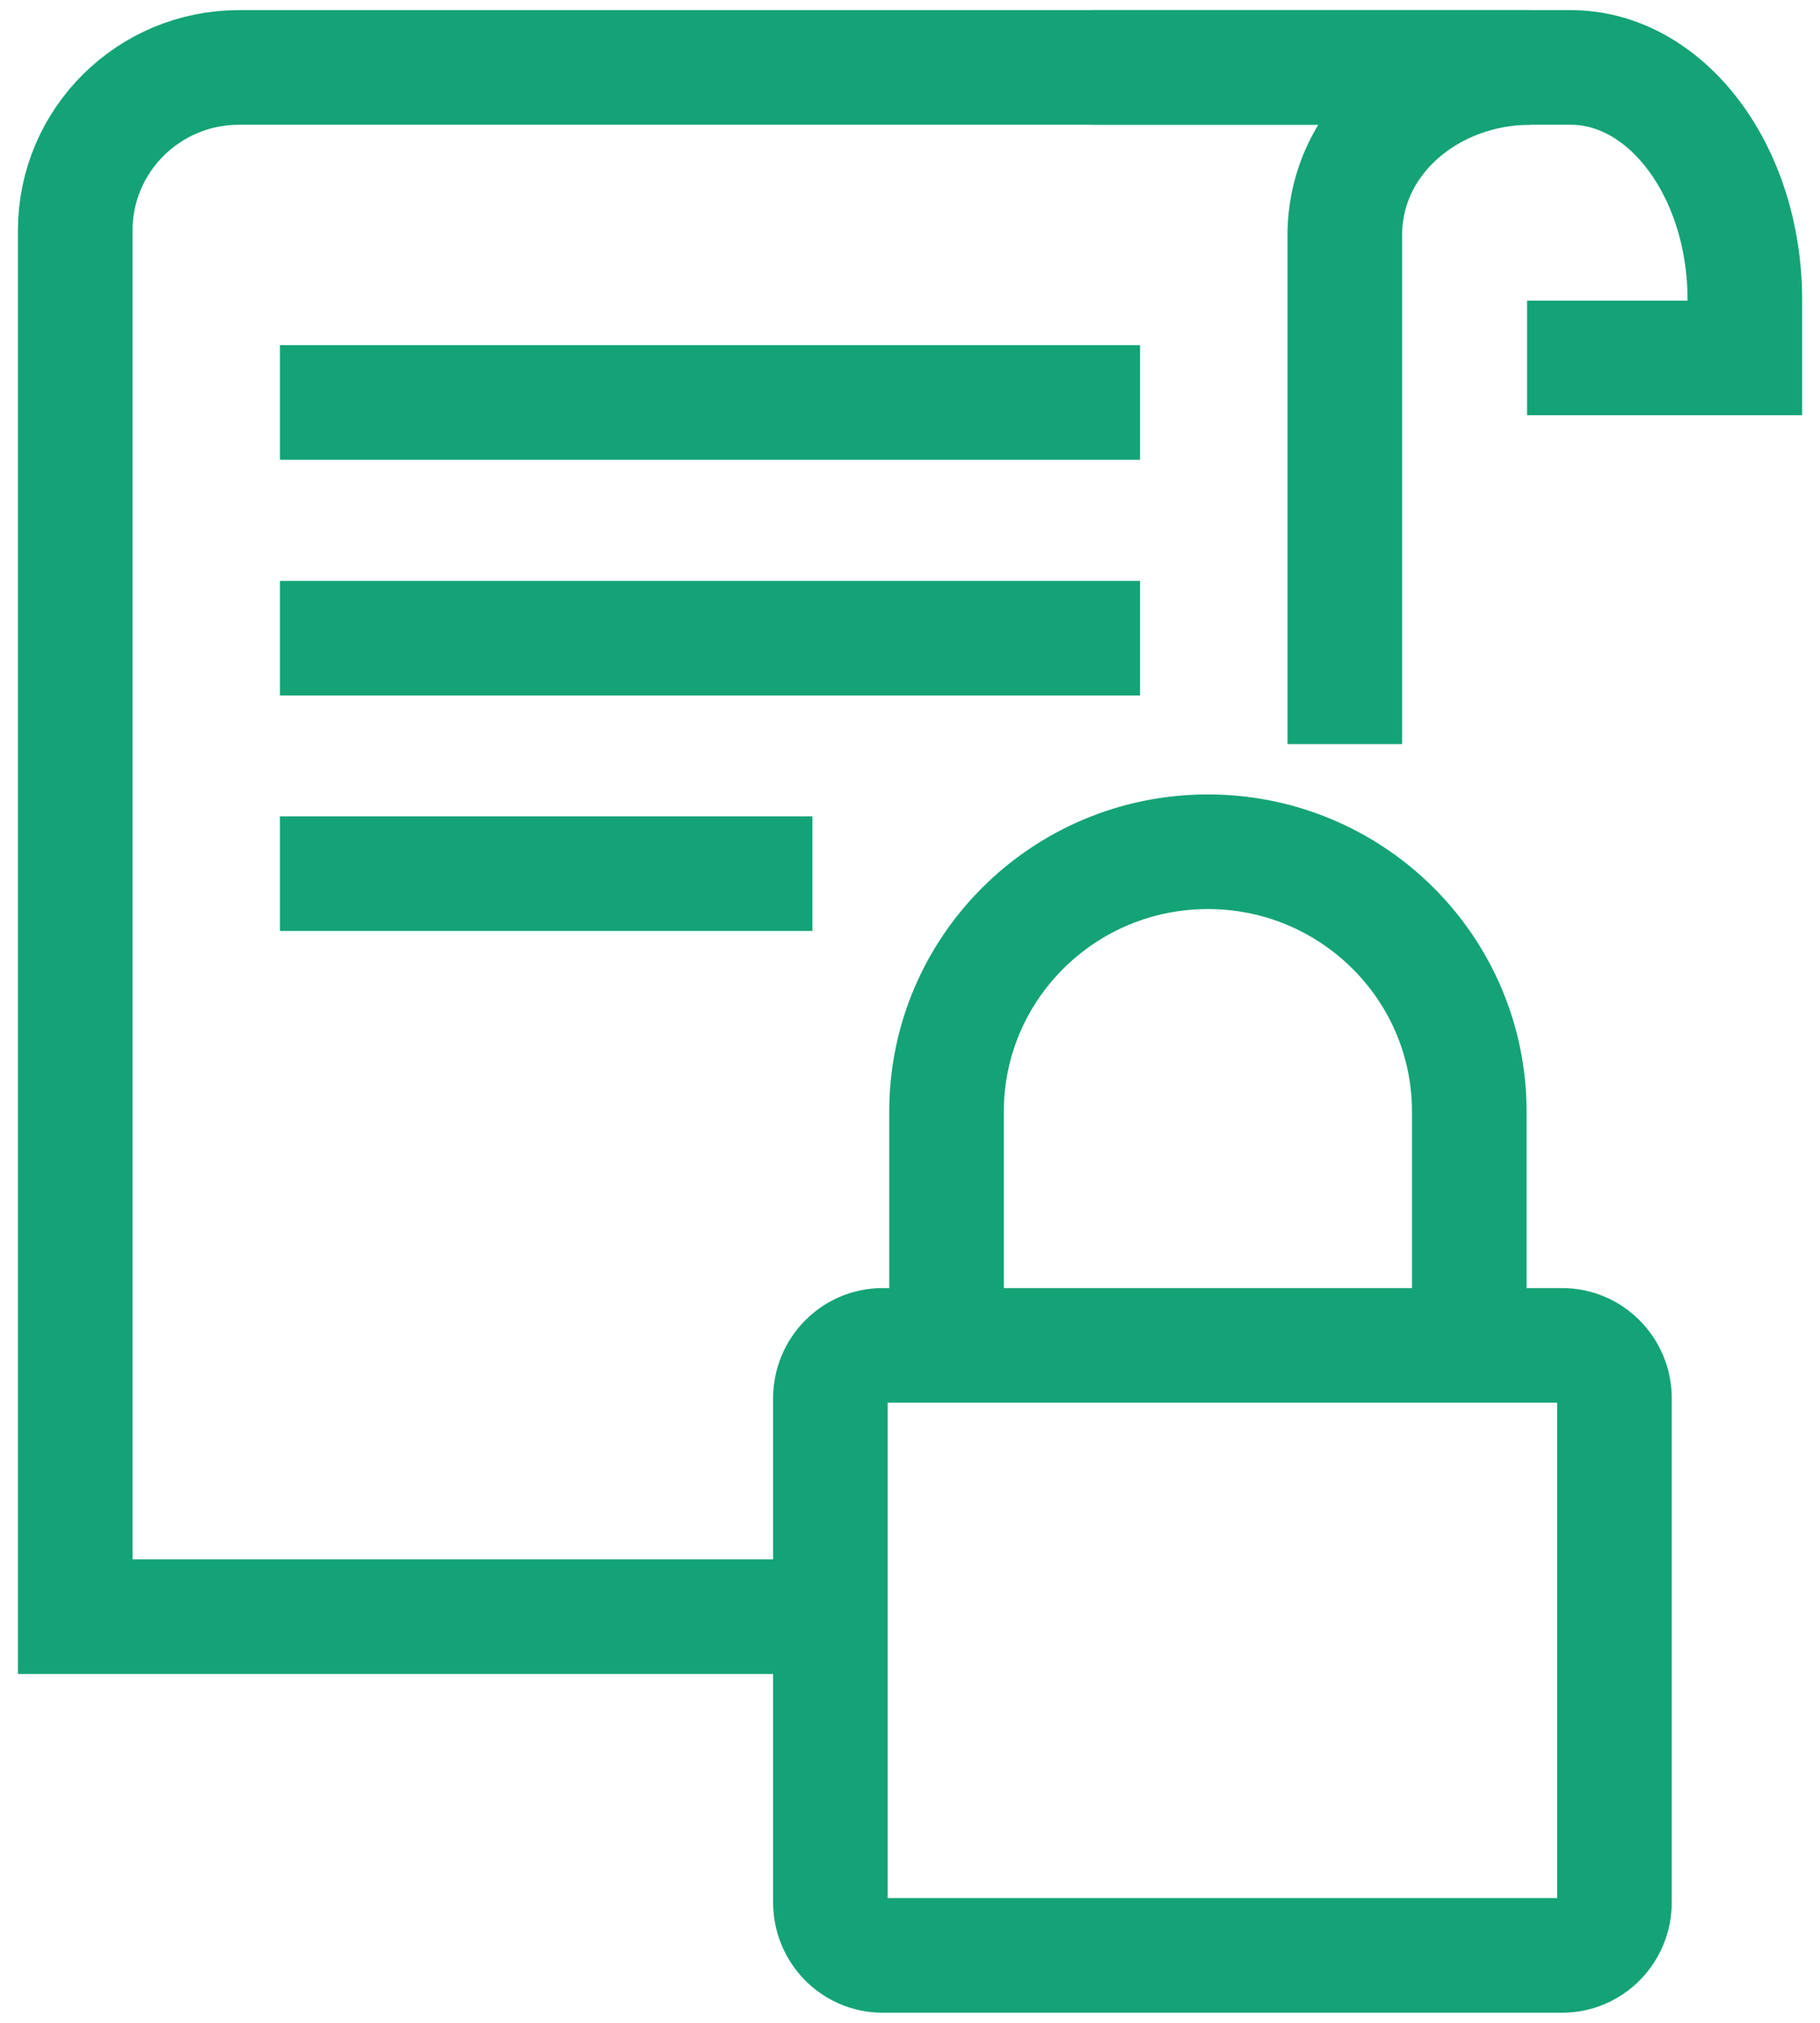
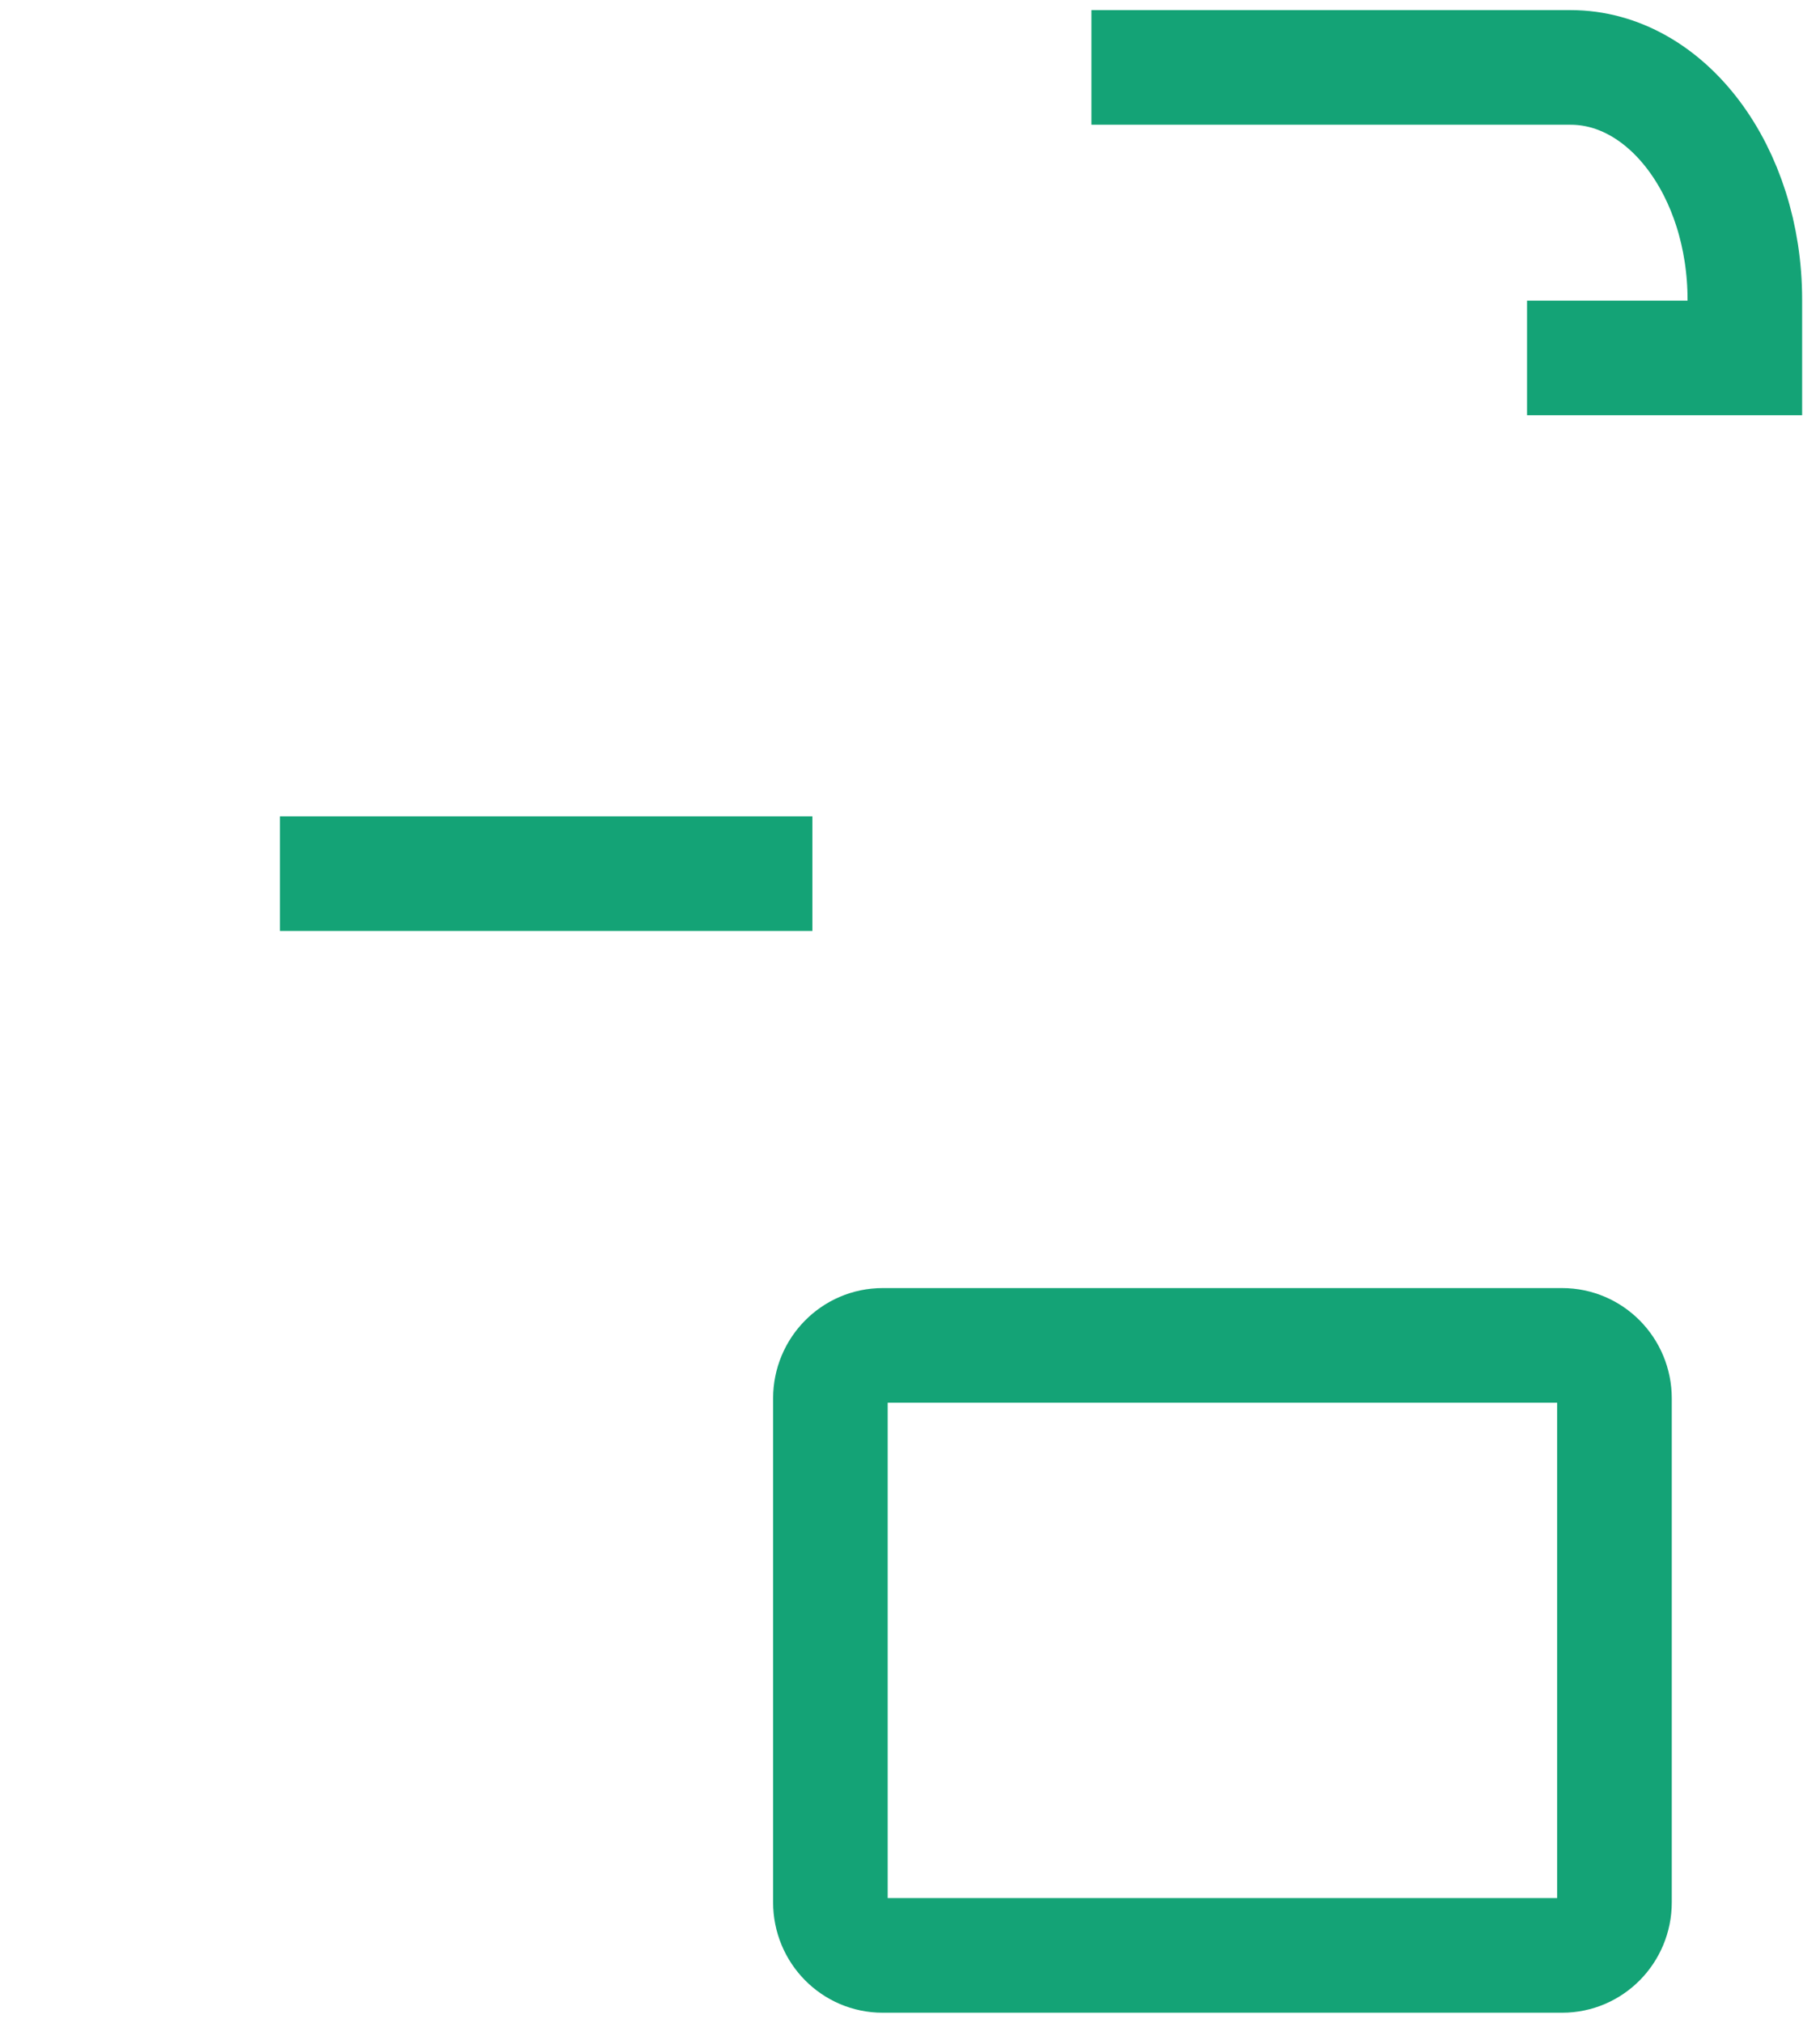
<svg xmlns="http://www.w3.org/2000/svg" width="27" height="30" viewBox="0 0 27 30" fill="none">
  <path d="M22.654 5.308H25.885V4.446C25.885 2.543 24.727 1 23.3 1H16.192" stroke="#14A376" stroke-width="1.7" />
-   <path d="M4.153 5.969H16.912" stroke="#14A376" stroke-width="1.7" />
-   <path d="M4.153 9.465H16.912" stroke="#14A376" stroke-width="1.7" />
  <path d="M4.153 12.957H12.052" stroke="#14A376" stroke-width="1.7" />
-   <path d="M12.66 23.976H1.116V3.419C1.116 2.083 2.204 1 3.546 1H22.706C21.245 1 19.95 2.043 19.95 3.494V11.035M19.95 23.976H16.305" stroke="#14A376" stroke-width="1.7" />
  <g filter="url(#filter0_i_102_3413)">
    <path d="M14.042 19.956V16.487C14.042 14.358 15.778 12.632 17.919 12.632C20.061 12.632 21.797 14.358 21.797 16.487V19.956" fill="white" />
  </g>
-   <path d="M14.042 19.956V16.487C14.042 14.358 15.778 12.632 17.919 12.632C20.061 12.632 21.797 14.358 21.797 16.487V19.956" stroke="#14A376" stroke-width="1.7" stroke-linejoin="round" />
  <g filter="url(#filter1_i_102_3413)">
-     <path d="M23.951 28.213C23.951 28.648 23.603 29 23.175 29H13.094C12.666 29 12.319 28.648 12.319 28.213V20.739C12.319 20.305 12.666 19.953 13.094 19.953H23.175C23.603 19.953 23.951 20.305 23.951 20.739V28.213Z" fill="white" />
-   </g>
+     </g>
  <path d="M23.951 28.213C23.951 28.648 23.603 29 23.175 29H13.094C12.666 29 12.319 28.648 12.319 28.213V20.739C12.319 20.305 12.666 19.953 13.094 19.953H23.175C23.603 19.953 23.951 20.305 23.951 20.739V28.213Z" stroke="#14A376" stroke-width="1.7" stroke-linejoin="round" />
  <defs>
    <filter id="filter0_i_102_3413" x="14.042" y="12.632" width="7.755" height="7.324" filterUnits="userSpaceOnUse" color-interpolation-filters="sRGB">
      <feFlood flood-opacity="0" result="BackgroundImageFix" />
      <feBlend mode="normal" in="SourceGraphic" in2="BackgroundImageFix" result="shape" />
      <feColorMatrix in="SourceAlpha" type="matrix" values="0 0 0 0 0 0 0 0 0 0 0 0 0 0 0 0 0 0 127 0" result="hardAlpha" />
      <feOffset />
      <feGaussianBlur stdDeviation="2" />
      <feComposite in2="hardAlpha" operator="arithmetic" k2="-1" k3="1" />
      <feColorMatrix type="matrix" values="0 0 0 0 1 0 0 0 0 1 0 0 0 0 1 0 0 0 1 0" />
      <feBlend mode="normal" in2="shape" result="effect1_innerShadow_102_3413" />
    </filter>
    <filter id="filter1_i_102_3413" x="12.319" y="19.953" width="11.632" height="9.047" filterUnits="userSpaceOnUse" color-interpolation-filters="sRGB">
      <feFlood flood-opacity="0" result="BackgroundImageFix" />
      <feBlend mode="normal" in="SourceGraphic" in2="BackgroundImageFix" result="shape" />
      <feColorMatrix in="SourceAlpha" type="matrix" values="0 0 0 0 0 0 0 0 0 0 0 0 0 0 0 0 0 0 127 0" result="hardAlpha" />
      <feOffset />
      <feGaussianBlur stdDeviation="2" />
      <feComposite in2="hardAlpha" operator="arithmetic" k2="-1" k3="1" />
      <feColorMatrix type="matrix" values="0 0 0 0 1 0 0 0 0 1 0 0 0 0 1 0 0 0 1 0" />
      <feBlend mode="normal" in2="shape" result="effect1_innerShadow_102_3413" />
    </filter>
  </defs>
</svg>